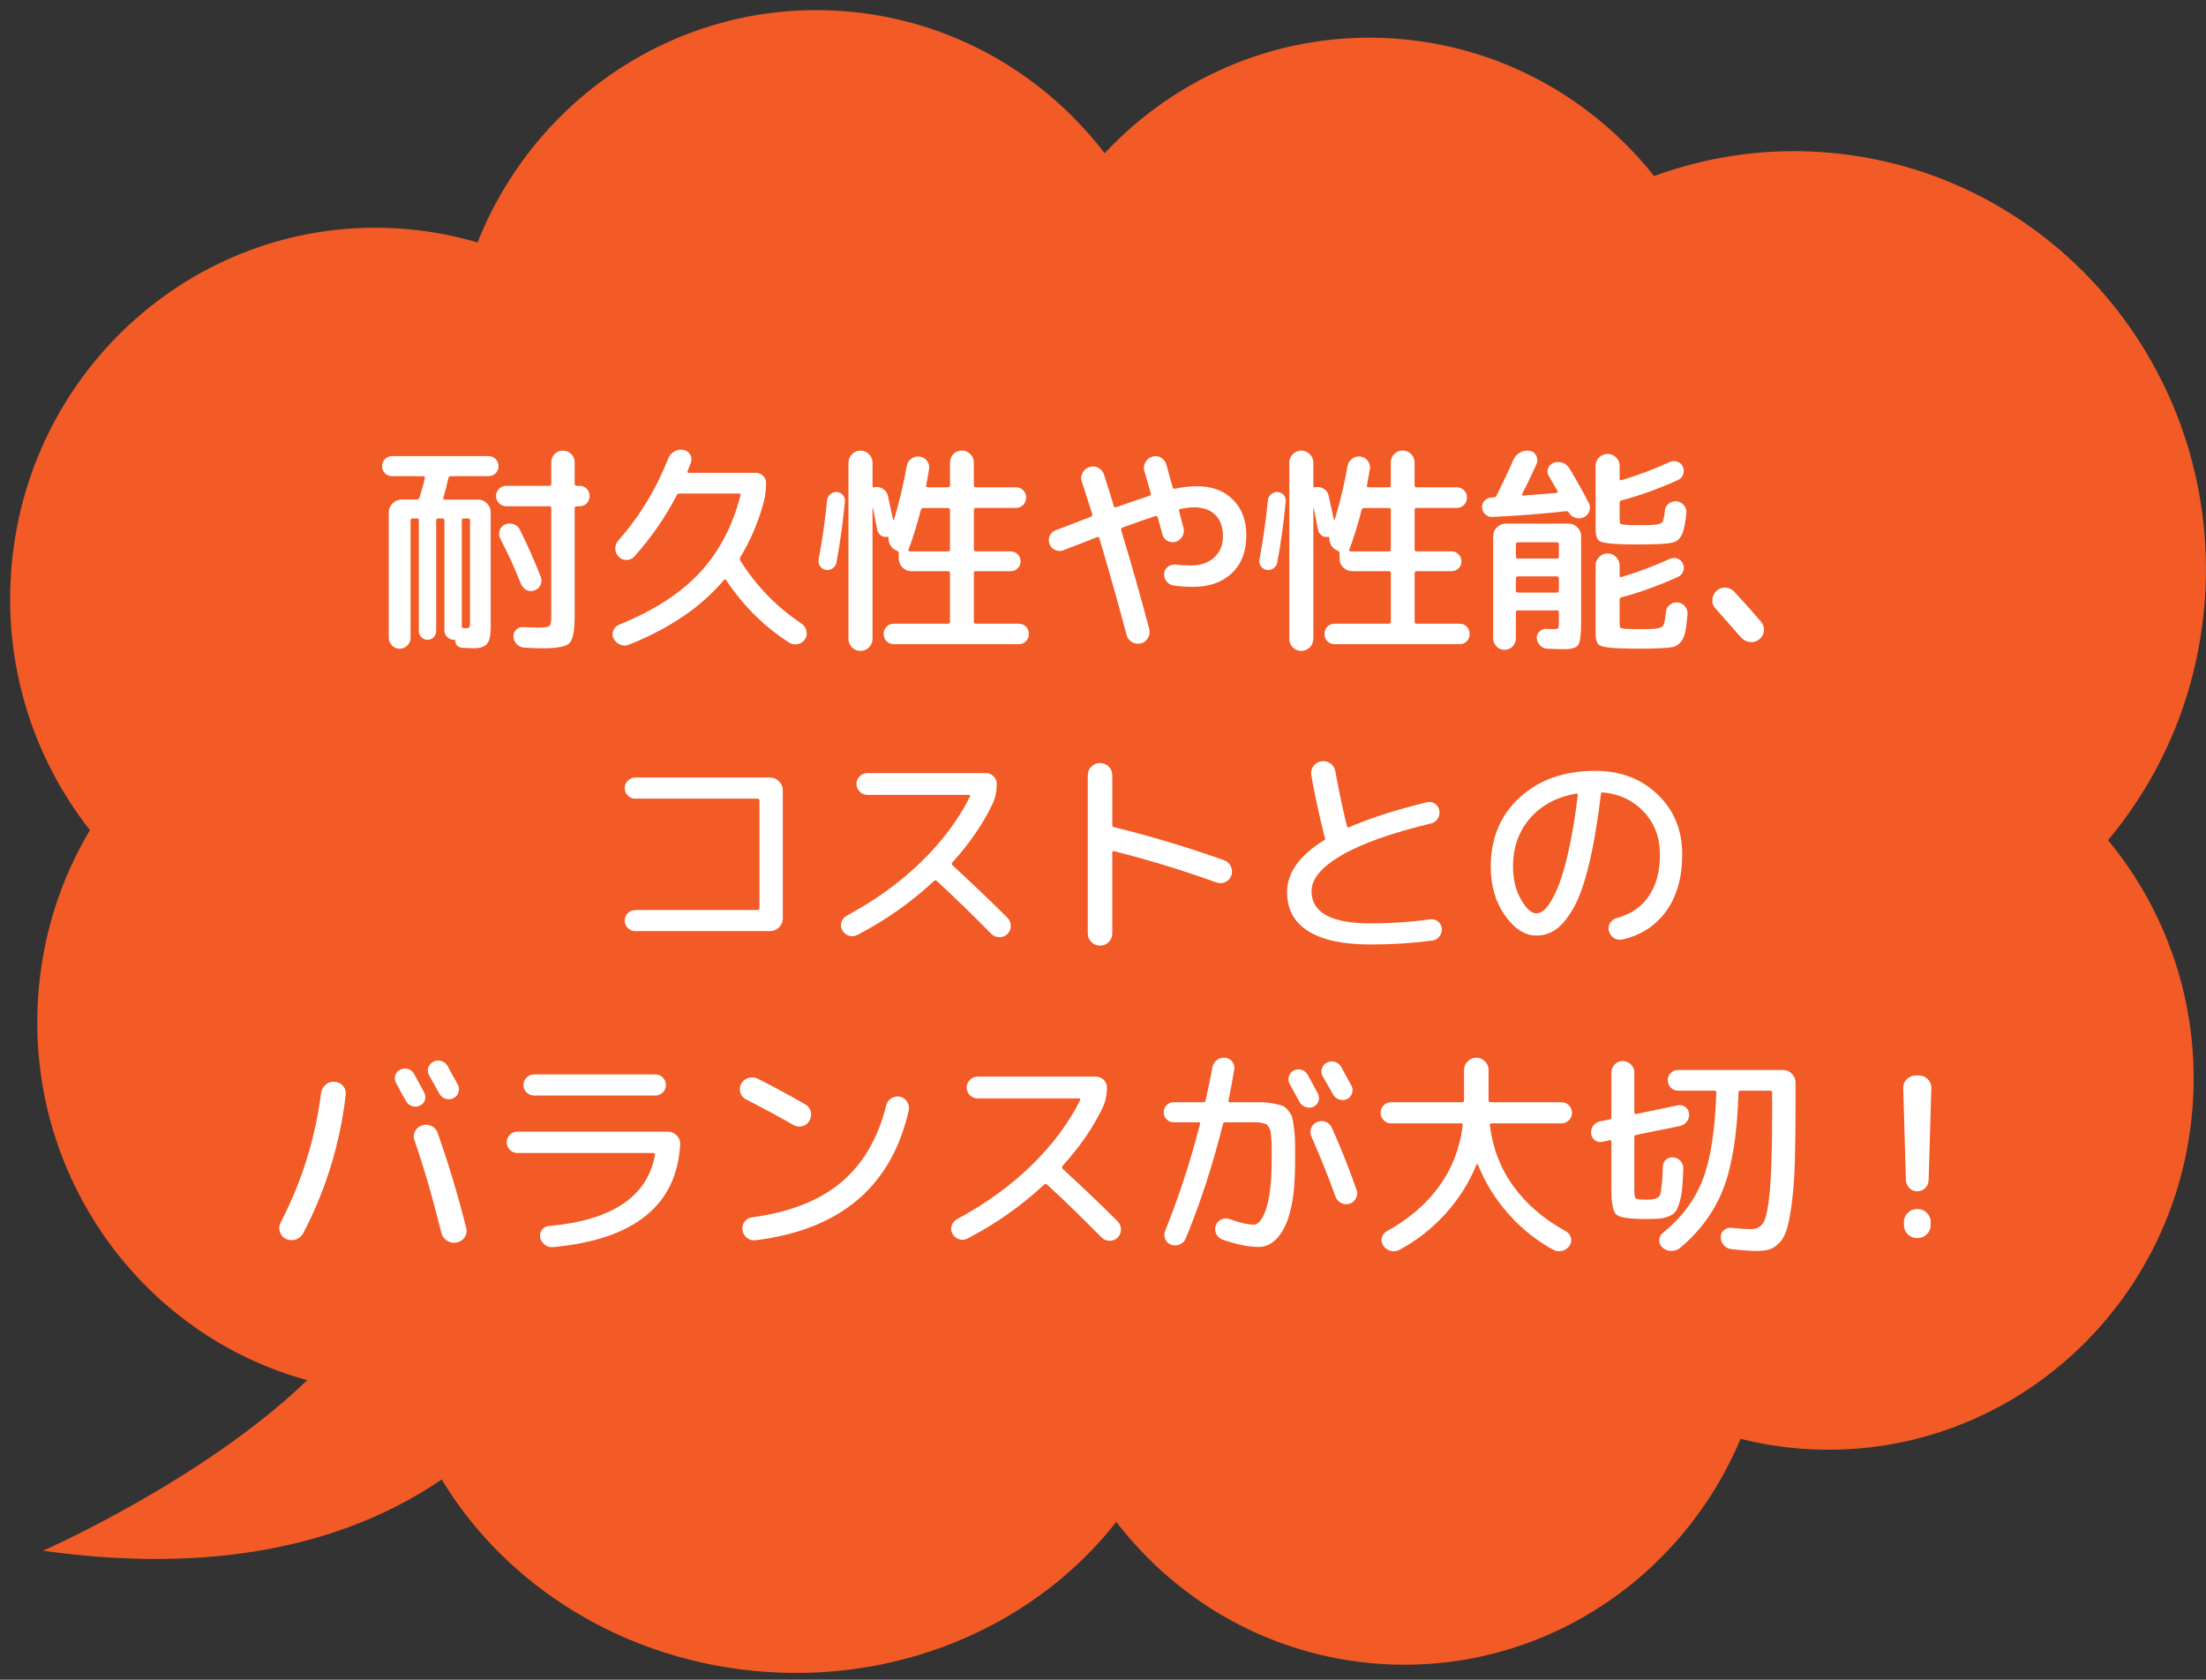
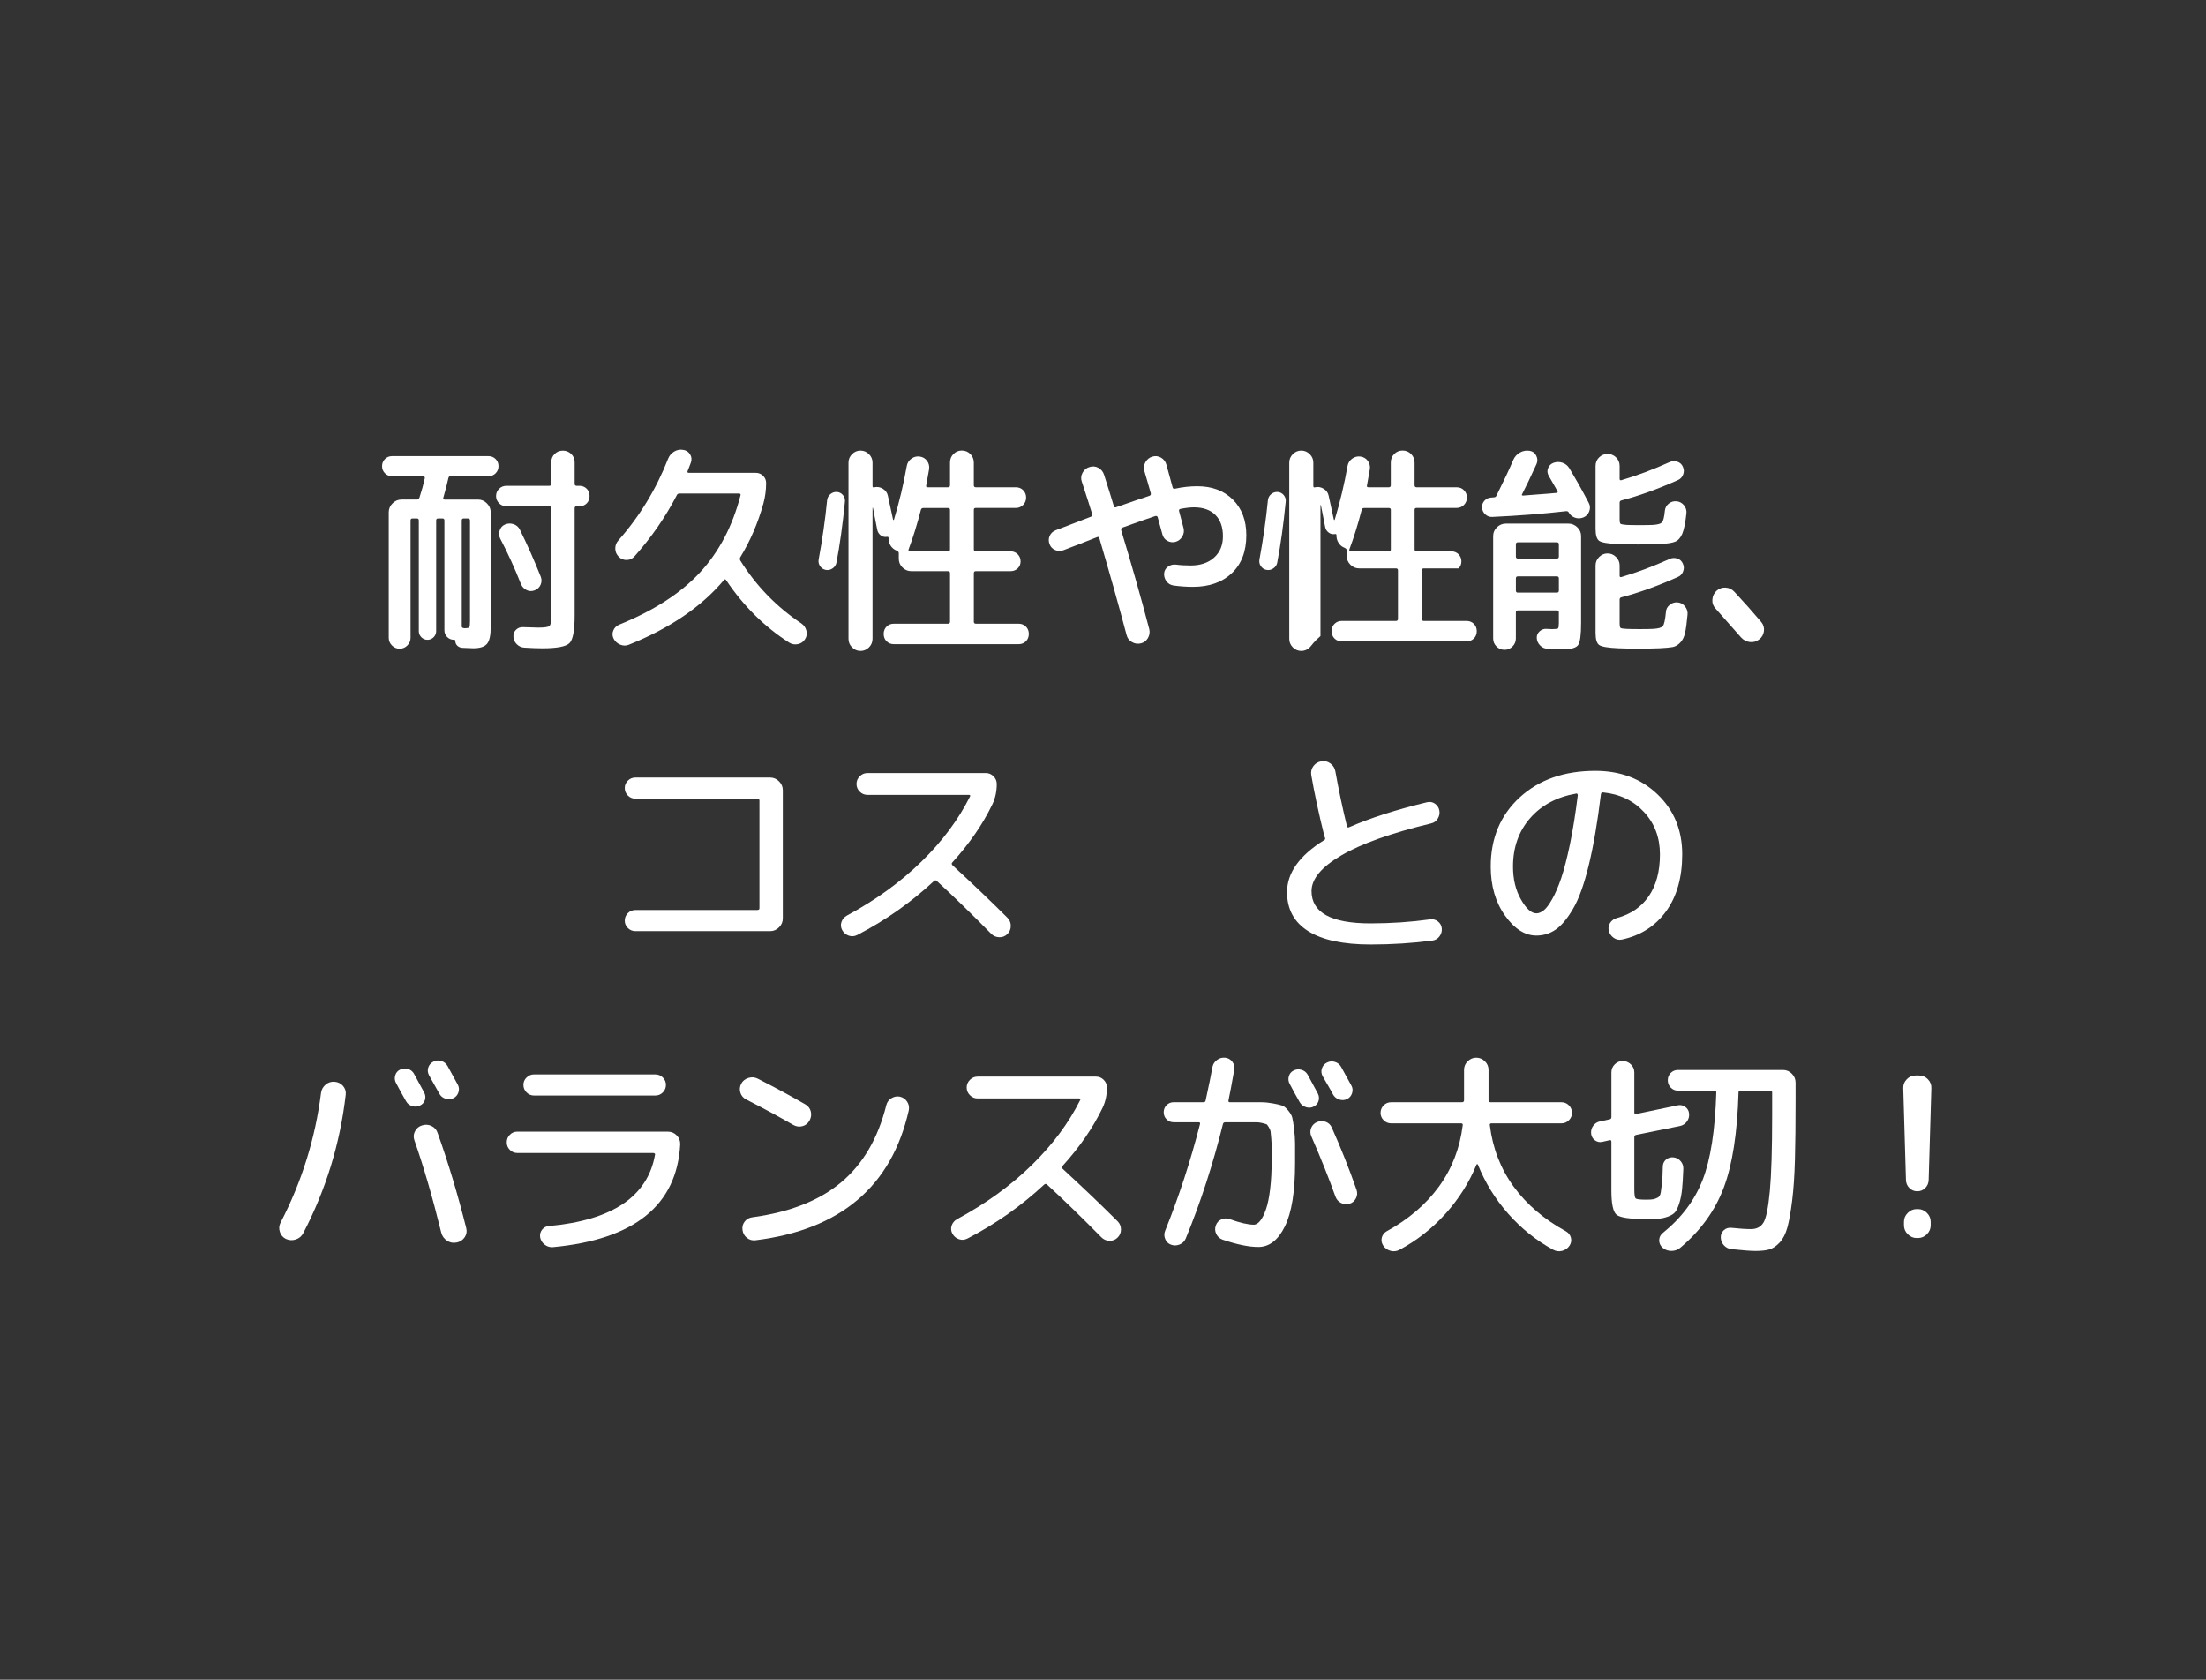
<svg xmlns="http://www.w3.org/2000/svg" version="1.1" id="レイヤー_1" x="0px" y="0px" viewBox="0 0 109 83" style="enable-background:new 0 0 109 83;" xml:space="preserve">
  <rect x="0" y="0" width="109" height="83" fill="#333333" stroke="none" />
  <style type="text/css">
	.st0{fill:#F25A26;}
	.st1{fill:#FFFFFF;}
</style>
  <g>
    <g>
-       <path class="st0" d="M0.544,28.319C1.234,18.217,9.858,10.596,19.804,11.296    c1.311,0.092,2.579,0.327,3.792,0.685c2.845-7.172,9.99-12,17.995-11.437    C46.916,0.92,51.54,3.605,54.581,7.57c3.581-3.825,8.75-6.056,14.34-5.664    c5.22,0.368,9.765,2.958,12.808,6.792c2.586-0.948,5.401-1.384,8.319-1.179    c11.217,0.79,19.678,10.663,18.899,22.054c-0.313,4.576-2.07,8.696-4.787,11.942    c2.902,3.511,4.525,8.119,4.186,13.053c-0.691,10.102-9.313,17.724-19.26,17.024    c-1.059-0.075-2.089-0.247-3.084-0.495c-2.931,6.996-9.979,11.673-17.864,11.118    c-5.32-0.375-9.938-3.055-12.981-7.012c-3.846,4.911-10.271,7.906-17.331,7.409    c-6.946-0.489-12.824-4.24-16.003-9.506c-4.13,2.82-10.379,4.828-19.7,3.522    c0,0,7.919-3.477,13.057-8.428C7.018,65.969,1.277,58.122,1.885,49.231    c0.204-3.009,1.118-5.796,2.557-8.211C1.721,37.558,0.218,33.089,0.544,28.319z" />
-     </g>
+       </g>
    <g>
      <path class="st1" d="M19.374,23.53c-0.14,0-0.257-0.047-0.352-0.143    c-0.095-0.095-0.143-0.212-0.143-0.352c0-0.14,0.048-0.257,0.143-0.353    c0.095-0.095,0.212-0.143,0.352-0.143h4.763c0.139,0,0.256,0.048,0.352,0.143    c0.095,0.096,0.143,0.213,0.143,0.353c0,0.139-0.048,0.256-0.143,0.352    c-0.095,0.096-0.212,0.143-0.352,0.143h-1.87c-0.059,0-0.096,0.029-0.11,0.088    c-0.066,0.301-0.15,0.627-0.253,0.979c-0.015,0.059,0.007,0.088,0.066,0.088    h1.65c0.168,0,0.315,0.062,0.44,0.188c0.125,0.125,0.187,0.271,0.187,0.439v5.676    c0,0.411-0.062,0.688-0.187,0.831c-0.125,0.143-0.349,0.214-0.671,0.214    c-0.059,0-0.242-0.007-0.55-0.022C22.744,32.003,22.663,31.969,22.597,31.906    c-0.066-0.062-0.099-0.141-0.099-0.236c0-0.037-0.019-0.055-0.055-0.055h-0.011    c-0.132,0-0.244-0.046-0.335-0.137c-0.092-0.092-0.138-0.204-0.138-0.336V25.719    c0-0.066-0.029-0.099-0.088-0.099h-0.231c-0.059,0-0.088,0.033-0.088,0.099v5.467    c0,0.117-0.042,0.218-0.126,0.303c-0.084,0.084-0.185,0.126-0.302,0.126    c-0.118,0-0.218-0.042-0.303-0.126c-0.084-0.084-0.126-0.186-0.126-0.303V25.719    c0-0.066-0.029-0.099-0.088-0.099H20.375c-0.059,0-0.088,0.033-0.088,0.099v5.797    c0,0.146-0.053,0.273-0.16,0.38c-0.106,0.106-0.233,0.159-0.379,0.159    c-0.147,0-0.273-0.053-0.379-0.159c-0.106-0.106-0.16-0.233-0.16-0.38v-6.204    c0-0.168,0.062-0.315,0.187-0.439c0.125-0.125,0.271-0.188,0.44-0.188h0.77    c0.051,0,0.092-0.033,0.121-0.099c0.11-0.337,0.198-0.656,0.264-0.957    c0.007-0.022,0.002-0.044-0.016-0.066c-0.019-0.021-0.039-0.033-0.061-0.033    H19.374z M22.817,25.719v5.225c0,0.059,0.029,0.088,0.088,0.088l0.022,0.011h0.022    c0.14,0,0.22-0.017,0.242-0.05s0.033-0.138,0.033-0.313V25.719    c0-0.066-0.033-0.099-0.099-0.099h-0.22C22.846,25.62,22.817,25.653,22.817,25.719    z M25.028,25.015c-0.146,0-0.27-0.049-0.368-0.148    c-0.099-0.099-0.149-0.218-0.149-0.357c0-0.139,0.05-0.259,0.149-0.357    c0.099-0.099,0.222-0.148,0.368-0.148h2.112c0.066,0,0.099-0.033,0.099-0.099    v-1.067c0-0.161,0.055-0.297,0.165-0.407c0.11-0.11,0.246-0.165,0.407-0.165    c0.161,0,0.299,0.055,0.413,0.165c0.113,0.11,0.17,0.246,0.17,0.407v1.067    c0,0.066,0.033,0.099,0.099,0.099H28.625c0.146,0,0.268,0.048,0.363,0.143    c0.095,0.096,0.143,0.217,0.143,0.363s-0.048,0.268-0.143,0.363    c-0.095,0.095-0.216,0.143-0.363,0.143h-0.132c-0.066,0-0.099,0.033-0.099,0.099    v5.313c0,0.726-0.084,1.175-0.253,1.348c-0.169,0.172-0.616,0.258-1.342,0.258    c-0.249,0-0.546-0.011-0.891-0.033c-0.14-0.008-0.263-0.062-0.369-0.165    c-0.106-0.103-0.164-0.228-0.17-0.374c-0.007-0.14,0.037-0.255,0.132-0.347    s0.212-0.134,0.352-0.126c0.396,0.015,0.645,0.022,0.748,0.022    c0.308,0,0.491-0.027,0.55-0.083s0.088-0.222,0.088-0.5v-5.313    c0-0.066-0.033-0.099-0.099-0.099H25.028z M25.743,28.865    c-0.315-0.799-0.657-1.547-1.023-2.244c-0.066-0.125-0.077-0.259-0.033-0.402    s0.132-0.244,0.264-0.302c0.139-0.059,0.28-0.064,0.423-0.017    s0.248,0.138,0.313,0.27c0.359,0.726,0.704,1.503,1.034,2.332    c0.051,0.132,0.047,0.264-0.011,0.396c-0.059,0.132-0.158,0.224-0.297,0.275    c-0.14,0.051-0.271,0.046-0.396-0.017C25.893,29.094,25.802,28.997,25.743,28.865    z" />
      <path class="st1" d="M31.078,31.856c-0.14,0.059-0.282,0.059-0.429,0    c-0.146-0.059-0.257-0.157-0.33-0.297c-0.066-0.132-0.072-0.266-0.017-0.401    c0.055-0.136,0.152-0.232,0.292-0.292c1.701-0.689,3.026-1.543,3.977-2.563    c0.949-1.019,1.622-2.295,2.018-3.828c0.015-0.059-0.011-0.088-0.077-0.088    h-2.937c-0.066,0-0.11,0.026-0.132,0.077c-0.557,1.078-1.254,2.086-2.09,3.025    c-0.103,0.118-0.231,0.178-0.385,0.182c-0.154,0.003-0.286-0.049-0.396-0.16    c-0.11-0.11-0.167-0.242-0.171-0.396c-0.003-0.154,0.046-0.29,0.149-0.407    c1.056-1.195,1.877-2.545,2.464-4.048c0.059-0.147,0.158-0.263,0.297-0.347    c0.139-0.084,0.29-0.112,0.451-0.083c0.146,0.022,0.258,0.096,0.335,0.221    c0.077,0.125,0.09,0.26,0.039,0.407l-0.165,0.429    c-0.015,0.051,0.007,0.077,0.066,0.077h3.3c0.147,0,0.27,0.049,0.369,0.148    s0.148,0.218,0.148,0.358c0,0.337-0.044,0.671-0.132,1.001    c-0.271,0.975-0.653,1.862-1.144,2.662c-0.029,0.051-0.029,0.106,0,0.165    c0.785,1.254,1.793,2.292,3.025,3.113c0.125,0.088,0.205,0.208,0.242,0.357    c0.037,0.15,0.015,0.288-0.066,0.413c-0.081,0.132-0.198,0.214-0.352,0.247    c-0.154,0.033-0.297,0.009-0.429-0.071c-1.225-0.785-2.262-1.812-3.113-3.08    c-0.03-0.059-0.066-0.066-0.11-0.022C34.667,29.976,33.102,31.043,31.078,31.856z    " />
      <path class="st1" d="M40.802,28.161c-0.117-0.022-0.211-0.083-0.28-0.182    c-0.07-0.099-0.094-0.211-0.072-0.336c0.183-0.982,0.323-1.958,0.418-2.926    c0.015-0.125,0.07-0.226,0.165-0.303c0.095-0.077,0.202-0.111,0.319-0.104    c0.117,0.008,0.216,0.059,0.297,0.154c0.081,0.096,0.113,0.205,0.099,0.33    c-0.11,1.115-0.249,2.116-0.418,3.003c-0.022,0.117-0.084,0.213-0.187,0.286    S40.926,28.183,40.802,28.161z M42.936,31.989    c-0.117,0.117-0.256,0.176-0.418,0.176c-0.161,0-0.301-0.059-0.418-0.176    c-0.117-0.118-0.176-0.257-0.176-0.418v-8.712c0-0.162,0.059-0.301,0.176-0.418    c0.117-0.118,0.257-0.176,0.418-0.176c0.162,0,0.301,0.059,0.418,0.176    c0.117,0.117,0.176,0.256,0.176,0.418v1.155c0,0.059,0.025,0.081,0.077,0.066    c0.154-0.037,0.298-0.013,0.434,0.071s0.218,0.2,0.248,0.347    c0.103,0.462,0.187,0.851,0.253,1.166c0,0.015,0.006,0.023,0.017,0.027    c0.011,0.004,0.02,0.002,0.028-0.006c0.264-0.872,0.477-1.764,0.638-2.673    c0.029-0.146,0.106-0.264,0.231-0.352c0.125-0.088,0.26-0.121,0.407-0.1    c0.154,0.022,0.275,0.094,0.363,0.215s0.121,0.259,0.099,0.412    c-0.066,0.389-0.114,0.657-0.143,0.803c-0.015,0.059,0.011,0.088,0.077,0.088    h1.001c0.066,0,0.099-0.033,0.099-0.1v-1.122c0-0.168,0.057-0.31,0.17-0.423    c0.113-0.114,0.251-0.171,0.413-0.171c0.168,0,0.31,0.059,0.423,0.176    c0.114,0.117,0.17,0.256,0.17,0.418v1.122c0,0.066,0.033,0.1,0.099,0.1    h1.98c0.146,0,0.268,0.049,0.363,0.148c0.095,0.099,0.143,0.218,0.143,0.357    c0,0.146-0.049,0.27-0.148,0.368c-0.099,0.099-0.218,0.148-0.357,0.148h-1.98    c-0.066,0-0.099,0.029-0.099,0.088v1.958c0,0.066,0.033,0.099,0.099,0.099h1.716    c0.139,0,0.257,0.048,0.352,0.143c0.095,0.096,0.143,0.213,0.143,0.353    c0,0.139-0.048,0.255-0.143,0.346c-0.095,0.092-0.213,0.137-0.352,0.137h-1.716    c-0.066,0-0.099,0.033-0.099,0.099v2.398c0,0.066,0.033,0.099,0.099,0.099h2.112    c0.146,0,0.268,0.048,0.363,0.143c0.095,0.096,0.143,0.216,0.143,0.363    c0,0.146-0.048,0.268-0.143,0.363c-0.096,0.095-0.217,0.143-0.363,0.143h-6.16    c-0.147,0-0.268-0.048-0.363-0.143s-0.143-0.216-0.143-0.363    c0-0.147,0.048-0.268,0.143-0.363c0.095-0.095,0.216-0.143,0.363-0.143h2.673    c0.066,0,0.099-0.033,0.099-0.099v-2.398c0-0.066-0.033-0.099-0.099-0.099h-1.815    c-0.169,0-0.313-0.061-0.435-0.181c-0.121-0.121-0.182-0.266-0.182-0.435v-0.275    c0-0.051-0.033-0.092-0.099-0.121c-0.132-0.051-0.234-0.136-0.308-0.253    c-0.074-0.117-0.106-0.242-0.099-0.374c0-0.051-0.029-0.069-0.088-0.055    c-0.118,0.015-0.22-0.013-0.308-0.083c-0.088-0.069-0.143-0.163-0.165-0.28    c-0.088-0.469-0.158-0.825-0.209-1.067c-0.007,0-0.015-0.003-0.022-0.011v6.479    C43.112,31.732,43.053,31.871,42.936,31.989z M44.894,27.149    c-0.015,0.066,0.004,0.099,0.055,0.099h1.892c0.066,0,0.099-0.033,0.099-0.099    V25.191c0-0.059-0.033-0.088-0.099-0.088h-1.221c-0.066,0-0.106,0.033-0.121,0.1    C45.315,25.913,45.114,26.562,44.894,27.149z" />
      <path class="st1" d="M52.561,27.182c-0.139,0.059-0.278,0.059-0.418,0    c-0.139-0.059-0.234-0.157-0.285-0.297c-0.052-0.139-0.05-0.273,0.005-0.401    c0.056-0.128,0.152-0.222,0.292-0.28c0.059-0.022,0.641-0.246,1.748-0.671    c0.059-0.029,0.081-0.07,0.066-0.121c-0.109-0.359-0.282-0.898-0.518-1.617    c-0.051-0.146-0.037-0.292,0.039-0.435c0.077-0.143,0.189-0.236,0.336-0.28    c0.154-0.052,0.301-0.041,0.439,0.033c0.14,0.074,0.234,0.187,0.286,0.341    c0.22,0.689,0.382,1.206,0.483,1.551c0.016,0.066,0.056,0.084,0.121,0.055    c0.712-0.249,1.258-0.436,1.64-0.561c0.059-0.022,0.081-0.066,0.065-0.132    c-0.029-0.095-0.078-0.268-0.148-0.517c-0.069-0.249-0.126-0.443-0.17-0.583    c-0.044-0.146-0.025-0.29,0.055-0.429c0.081-0.14,0.194-0.231,0.342-0.275    c0.153-0.044,0.297-0.027,0.428,0.05c0.133,0.077,0.221,0.192,0.265,0.347    c0.015,0.066,0.061,0.232,0.138,0.5c0.076,0.268,0.134,0.475,0.17,0.622    c0.016,0.059,0.056,0.081,0.121,0.065c0.367-0.08,0.733-0.121,1.1-0.121    c0.727,0,1.312,0.22,1.756,0.66c0.443,0.44,0.665,1.027,0.665,1.76    c0,0.799-0.239,1.424-0.716,1.875s-1.117,0.677-1.924,0.677    c-0.309,0-0.627-0.022-0.957-0.066c-0.147-0.022-0.265-0.093-0.353-0.214    s-0.124-0.254-0.11-0.402c0.016-0.132,0.079-0.238,0.193-0.318    c0.113-0.081,0.24-0.114,0.379-0.1c0.228,0.03,0.473,0.044,0.737,0.044    c0.483,0,0.87-0.13,1.16-0.391S60.426,26.939,60.426,26.5    c0-0.455-0.125-0.807-0.374-1.056s-0.601-0.374-1.056-0.374    c-0.191,0-0.414,0.026-0.672,0.077c-0.059,0.015-0.08,0.052-0.065,0.11    c0.117,0.44,0.19,0.719,0.22,0.836c0.037,0.146,0.018,0.286-0.061,0.418    c-0.076,0.132-0.188,0.22-0.335,0.264c-0.14,0.037-0.273,0.02-0.401-0.049    c-0.129-0.07-0.211-0.178-0.248-0.325c-0.103-0.367-0.18-0.645-0.23-0.836    c-0.016-0.059-0.055-0.08-0.121-0.065c-0.396,0.132-0.939,0.322-1.628,0.572    c-0.052,0.022-0.069,0.066-0.056,0.132c0.506,1.665,0.969,3.292,1.387,4.884    c0.036,0.154,0.014,0.301-0.066,0.44s-0.197,0.227-0.352,0.264    c-0.154,0.036-0.301,0.015-0.44-0.066c-0.14-0.081-0.228-0.198-0.264-0.352    c-0.382-1.445-0.829-3.036-1.343-4.774c-0.014-0.066-0.055-0.084-0.121-0.055    c-0.168,0.066-0.434,0.17-0.797,0.313C53.039,27,52.759,27.108,52.561,27.182z" />
-       <path class="st1" d="M62.582,28.161c-0.117-0.022-0.211-0.083-0.28-0.182    c-0.069-0.099-0.094-0.211-0.071-0.336c0.183-0.982,0.322-1.958,0.418-2.926    c0.014-0.125,0.069-0.226,0.164-0.303c0.096-0.077,0.202-0.111,0.319-0.104    c0.117,0.008,0.216,0.059,0.298,0.154c0.08,0.096,0.113,0.205,0.098,0.33    c-0.109,1.115-0.248,2.116-0.418,3.003c-0.021,0.117-0.084,0.213-0.187,0.286    S62.707,28.183,62.582,28.161z M64.716,31.989    c-0.117,0.117-0.257,0.176-0.418,0.176s-0.301-0.059-0.418-0.176    c-0.117-0.118-0.176-0.257-0.176-0.418v-8.712c0-0.162,0.059-0.301,0.176-0.418    c0.117-0.118,0.257-0.176,0.418-0.176s0.301,0.059,0.418,0.176    c0.117,0.117,0.177,0.256,0.177,0.418v1.155c0,0.059,0.025,0.081,0.076,0.066    c0.154-0.037,0.299-0.013,0.435,0.071s0.218,0.2,0.247,0.347    c0.104,0.462,0.188,0.851,0.254,1.166c0,0.015,0.006,0.023,0.016,0.027    c0.012,0.004,0.021,0.002,0.028-0.006c0.264-0.872,0.477-1.764,0.638-2.673    c0.029-0.146,0.106-0.264,0.23-0.352c0.125-0.088,0.261-0.121,0.408-0.1    c0.153,0.022,0.274,0.094,0.362,0.215s0.121,0.259,0.099,0.412    c-0.065,0.389-0.113,0.657-0.143,0.803c-0.015,0.059,0.012,0.088,0.077,0.088    h1.001c0.066,0,0.1-0.033,0.1-0.1v-1.122c0-0.168,0.057-0.31,0.17-0.423    c0.113-0.114,0.251-0.171,0.412-0.171c0.169,0,0.311,0.059,0.424,0.176    c0.113,0.117,0.17,0.256,0.17,0.418v1.122c0,0.066,0.033,0.1,0.1,0.1    h1.98c0.146,0,0.268,0.049,0.362,0.148c0.095,0.099,0.144,0.218,0.144,0.357    c0,0.146-0.05,0.27-0.148,0.368c-0.1,0.099-0.219,0.148-0.357,0.148h-1.98    c-0.066,0-0.1,0.029-0.1,0.088v1.958c0,0.066,0.033,0.099,0.1,0.099h1.716    c0.14,0,0.257,0.048,0.353,0.143c0.095,0.096,0.143,0.213,0.143,0.353    c0,0.139-0.048,0.255-0.143,0.346c-0.096,0.092-0.213,0.137-0.353,0.137h-1.716    c-0.066,0-0.1,0.033-0.1,0.099v2.398c0,0.066,0.033,0.099,0.1,0.099h2.111    c0.146,0,0.268,0.048,0.363,0.143c0.096,0.096,0.144,0.216,0.144,0.363    c0,0.146-0.048,0.268-0.144,0.363s-0.217,0.143-0.363,0.143h-6.159    c-0.147,0-0.269-0.048-0.363-0.143s-0.144-0.216-0.144-0.363    c0-0.147,0.049-0.268,0.144-0.363c0.095-0.095,0.216-0.143,0.363-0.143h2.673    c0.066,0,0.1-0.033,0.1-0.099v-2.398c0-0.066-0.033-0.099-0.1-0.099h-1.814    c-0.17,0-0.314-0.061-0.436-0.181c-0.121-0.121-0.182-0.266-0.182-0.435v-0.275    c0-0.051-0.032-0.092-0.099-0.121c-0.132-0.051-0.234-0.136-0.308-0.253    c-0.074-0.117-0.106-0.242-0.1-0.374c0-0.051-0.029-0.069-0.088-0.055    c-0.117,0.015-0.22-0.013-0.308-0.083c-0.088-0.069-0.144-0.163-0.165-0.28    c-0.088-0.469-0.158-0.825-0.209-1.067c-0.008,0-0.015-0.003-0.021-0.011v6.479    C64.893,31.732,64.833,31.871,64.716,31.989z M66.674,27.149    c-0.015,0.066,0.004,0.099,0.055,0.099h1.893c0.066,0,0.1-0.033,0.1-0.099    V25.191c0-0.059-0.033-0.088-0.1-0.088h-1.221c-0.066,0-0.107,0.033-0.121,0.1    C67.096,25.913,66.895,26.562,66.674,27.149z" />
+       <path class="st1" d="M62.582,28.161c-0.117-0.022-0.211-0.083-0.28-0.182    c-0.069-0.099-0.094-0.211-0.071-0.336c0.183-0.982,0.322-1.958,0.418-2.926    c0.014-0.125,0.069-0.226,0.164-0.303c0.096-0.077,0.202-0.111,0.319-0.104    c0.117,0.008,0.216,0.059,0.298,0.154c0.08,0.096,0.113,0.205,0.098,0.33    c-0.109,1.115-0.248,2.116-0.418,3.003c-0.021,0.117-0.084,0.213-0.187,0.286    S62.707,28.183,62.582,28.161z M64.716,31.989    c-0.117,0.117-0.257,0.176-0.418,0.176s-0.301-0.059-0.418-0.176    c-0.117-0.118-0.176-0.257-0.176-0.418v-8.712c0-0.162,0.059-0.301,0.176-0.418    c0.117-0.118,0.257-0.176,0.418-0.176s0.301,0.059,0.418,0.176    c0.117,0.117,0.177,0.256,0.177,0.418v1.155c0,0.059,0.025,0.081,0.076,0.066    c0.154-0.037,0.299-0.013,0.435,0.071s0.218,0.2,0.247,0.347    c0.104,0.462,0.188,0.851,0.254,1.166c0,0.015,0.006,0.023,0.016,0.027    c0.012,0.004,0.021,0.002,0.028-0.006c0.264-0.872,0.477-1.764,0.638-2.673    c0.029-0.146,0.106-0.264,0.23-0.352c0.125-0.088,0.261-0.121,0.408-0.1    c0.153,0.022,0.274,0.094,0.362,0.215s0.121,0.259,0.099,0.412    c-0.065,0.389-0.113,0.657-0.143,0.803c-0.015,0.059,0.012,0.088,0.077,0.088    h1.001c0.066,0,0.1-0.033,0.1-0.1v-1.122c0-0.168,0.057-0.31,0.17-0.423    c0.113-0.114,0.251-0.171,0.412-0.171c0.169,0,0.311,0.059,0.424,0.176    c0.113,0.117,0.17,0.256,0.17,0.418v1.122c0,0.066,0.033,0.1,0.1,0.1    h1.98c0.146,0,0.268,0.049,0.362,0.148c0.095,0.099,0.144,0.218,0.144,0.357    c0,0.146-0.05,0.27-0.148,0.368c-0.1,0.099-0.219,0.148-0.357,0.148h-1.98    c-0.066,0-0.1,0.029-0.1,0.088v1.958c0,0.066,0.033,0.099,0.1,0.099h1.716    c0.14,0,0.257,0.048,0.353,0.143c0.095,0.096,0.143,0.213,0.143,0.353    c0,0.139-0.048,0.255-0.143,0.346h-1.716    c-0.066,0-0.1,0.033-0.1,0.099v2.398c0,0.066,0.033,0.099,0.1,0.099h2.111    c0.146,0,0.268,0.048,0.363,0.143c0.096,0.096,0.144,0.216,0.144,0.363    c0,0.146-0.048,0.268-0.144,0.363s-0.217,0.143-0.363,0.143h-6.159    c-0.147,0-0.269-0.048-0.363-0.143s-0.144-0.216-0.144-0.363    c0-0.147,0.049-0.268,0.144-0.363c0.095-0.095,0.216-0.143,0.363-0.143h2.673    c0.066,0,0.1-0.033,0.1-0.099v-2.398c0-0.066-0.033-0.099-0.1-0.099h-1.814    c-0.17,0-0.314-0.061-0.436-0.181c-0.121-0.121-0.182-0.266-0.182-0.435v-0.275    c0-0.051-0.032-0.092-0.099-0.121c-0.132-0.051-0.234-0.136-0.308-0.253    c-0.074-0.117-0.106-0.242-0.1-0.374c0-0.051-0.029-0.069-0.088-0.055    c-0.117,0.015-0.22-0.013-0.308-0.083c-0.088-0.069-0.144-0.163-0.165-0.28    c-0.088-0.469-0.158-0.825-0.209-1.067c-0.008,0-0.015-0.003-0.021-0.011v6.479    C64.893,31.732,64.833,31.871,64.716,31.989z M66.674,27.149    c-0.015,0.066,0.004,0.099,0.055,0.099h1.893c0.066,0,0.1-0.033,0.1-0.099    V25.191c0-0.059-0.033-0.088-0.1-0.088h-1.221c-0.066,0-0.107,0.033-0.121,0.1    C67.096,25.913,66.895,26.562,66.674,27.149z" />
      <path class="st1" d="M73.736,25.543c-0.133,0.007-0.248-0.035-0.347-0.127    c-0.099-0.091-0.152-0.203-0.159-0.335c-0.008-0.132,0.033-0.246,0.121-0.341    s0.197-0.146,0.33-0.154c0.014,0,0.036-0.002,0.065-0.006    c0.029-0.003,0.052-0.005,0.065-0.005c0.066,0,0.111-0.029,0.133-0.088    c0.359-0.718,0.635-1.301,0.824-1.749c0.066-0.161,0.177-0.286,0.33-0.374    c0.154-0.088,0.316-0.117,0.484-0.088c0.146,0.022,0.255,0.101,0.324,0.236    c0.07,0.136,0.076,0.273,0.018,0.413c-0.309,0.675-0.547,1.173-0.716,1.496    c-0.029,0.044-0.011,0.066,0.056,0.066c0.059-0.007,0.293-0.026,0.703-0.055    c0.411-0.029,0.727-0.055,0.946-0.077c0.022,0,0.038-0.011,0.05-0.033    c0.011-0.022,0.009-0.041-0.006-0.055c-0.19-0.337-0.334-0.586-0.429-0.748    c-0.073-0.124-0.087-0.251-0.038-0.379c0.047-0.129,0.137-0.219,0.27-0.27    c0.146-0.052,0.293-0.054,0.439-0.006s0.26,0.138,0.341,0.27    c0.353,0.587,0.671,1.155,0.957,1.705c0.073,0.132,0.085,0.271,0.033,0.418    s-0.147,0.249-0.286,0.308l-0.033,0.011c-0.132,0.051-0.266,0.051-0.401,0    s-0.236-0.139-0.302-0.264c-0.022-0.036-0.06-0.055-0.111-0.055    C76.248,25.389,75.027,25.484,73.736,25.543z M76.695,31.087    c0.168,0,0.266-0.013,0.291-0.039s0.039-0.112,0.039-0.258v-0.539    c0-0.059-0.033-0.088-0.1-0.088h-1.925c-0.065,0-0.099,0.029-0.099,0.088    v1.298c0,0.154-0.055,0.286-0.165,0.396s-0.242,0.165-0.396,0.165    c-0.154,0-0.287-0.055-0.396-0.165c-0.11-0.11-0.165-0.242-0.165-0.396v-5.06    c0-0.168,0.062-0.313,0.187-0.435c0.125-0.121,0.271-0.181,0.44-0.181h3.091    c0.169,0,0.315,0.061,0.439,0.181c0.125,0.121,0.188,0.266,0.188,0.435v4.301    c0,0.579-0.048,0.938-0.143,1.078c-0.096,0.139-0.323,0.209-0.682,0.209    c-0.279,0-0.562-0.008-0.848-0.022c-0.139-0.007-0.258-0.062-0.357-0.165    s-0.152-0.224-0.16-0.363c-0.007-0.132,0.041-0.244,0.144-0.335    s0.22-0.13,0.353-0.116C76.504,31.083,76.592,31.087,76.695,31.087z     M74.902,26.896v0.605c0,0.066,0.033,0.099,0.099,0.099h1.925    c0.066,0,0.1-0.033,0.1-0.099v-0.605c0-0.065-0.033-0.099-0.1-0.099    h-1.925C74.936,26.797,74.902,26.83,74.902,26.896z M76.926,29.283    c0.066,0,0.1-0.033,0.1-0.099v-0.604c0-0.066-0.033-0.1-0.1-0.1    h-1.925c-0.065,0-0.099,0.033-0.099,0.1v0.604    c0,0.066,0.033,0.099,0.099,0.099H76.926z M79.963,26.885    c-0.5-0.022-0.811-0.073-0.936-0.154c-0.125-0.08-0.188-0.278-0.188-0.594v-3.113    c0-0.168,0.059-0.31,0.176-0.423c0.117-0.114,0.258-0.171,0.418-0.171    c0.162,0,0.301,0.057,0.418,0.171c0.117,0.113,0.177,0.255,0.177,0.423v0.638    c0,0.059,0.029,0.081,0.088,0.065c0.771-0.227,1.562-0.524,2.376-0.891    c0.125-0.059,0.253-0.066,0.385-0.022c0.133,0.044,0.224,0.129,0.275,0.253    c0.059,0.125,0.062,0.253,0.011,0.385c-0.052,0.132-0.14,0.224-0.265,0.274    c-1.004,0.448-1.932,0.781-2.782,1.001c-0.059,0.015-0.088,0.052-0.088,0.11    v0.814c0,0.132,0.015,0.209,0.044,0.231s0.128,0.041,0.297,0.055    c0.125,0.008,0.341,0.011,0.648,0.011c0.301,0,0.521-0.003,0.66-0.011    c0.228-0.014,0.375-0.055,0.44-0.121s0.114-0.256,0.144-0.572    c0.014-0.147,0.078-0.266,0.191-0.358c0.114-0.091,0.244-0.13,0.391-0.116    c0.146,0.015,0.268,0.081,0.363,0.198s0.136,0.25,0.121,0.396    c-0.051,0.469-0.119,0.805-0.203,1.006c-0.085,0.202-0.202,0.334-0.353,0.396    s-0.405,0.101-0.765,0.115c-0.439,0.015-0.781,0.022-1.022,0.022    C80.699,26.907,80.358,26.899,79.963,26.885z M79.963,32.033    c-0.5-0.022-0.811-0.073-0.936-0.154c-0.125-0.081-0.188-0.279-0.188-0.594V27.941    c0-0.162,0.059-0.301,0.176-0.418c0.117-0.117,0.258-0.176,0.418-0.176    c0.162,0,0.301,0.059,0.418,0.176c0.117,0.118,0.177,0.257,0.177,0.418v0.506    c0,0.059,0.029,0.081,0.088,0.066c0.771-0.227,1.562-0.524,2.376-0.891    c0.125-0.059,0.253-0.066,0.385-0.022c0.133,0.044,0.224,0.129,0.275,0.253    c0.059,0.125,0.062,0.253,0.011,0.385s-0.14,0.224-0.265,0.275    c-1.004,0.447-1.932,0.781-2.782,1.001c-0.059,0.015-0.088,0.052-0.088,0.11    v1.166c0,0.132,0.015,0.211,0.044,0.236s0.128,0.042,0.297,0.049    c0.125,0.007,0.341,0.011,0.648,0.011c0.301,0,0.521-0.004,0.66-0.011    c0.257-0.014,0.418-0.06,0.484-0.137s0.117-0.31,0.154-0.699    c0.007-0.139,0.069-0.256,0.187-0.352c0.118-0.095,0.249-0.136,0.396-0.121    c0.147,0.015,0.269,0.083,0.363,0.204c0.096,0.121,0.137,0.255,0.121,0.402    c-0.037,0.396-0.076,0.694-0.121,0.896c-0.043,0.201-0.123,0.363-0.236,0.483    c-0.113,0.121-0.238,0.194-0.373,0.221c-0.137,0.025-0.352,0.045-0.645,0.06    c-0.439,0.015-0.781,0.022-1.022,0.022C80.699,32.055,80.358,32.047,79.963,32.033    z" />
      <path class="st1" d="M86.023,31.494c-0.338-0.389-0.756-0.862-1.254-1.419    c-0.118-0.125-0.172-0.273-0.16-0.445C84.62,29.457,84.688,29.312,84.812,29.195    c0.133-0.117,0.283-0.17,0.451-0.16c0.169,0.011,0.312,0.079,0.43,0.204    c0.49,0.528,0.935,1.027,1.33,1.496c0.11,0.132,0.154,0.282,0.133,0.451    c-0.022,0.169-0.1,0.305-0.231,0.407c-0.14,0.11-0.296,0.154-0.468,0.132    C86.285,31.703,86.141,31.626,86.023,31.494z" />
      <path class="st1" d="M37.425,44.965c0.066,0,0.099-0.029,0.099-0.088v-5.313    c0-0.065-0.033-0.099-0.099-0.099h-6.028c-0.146,0-0.271-0.051-0.374-0.154    c-0.103-0.103-0.154-0.227-0.154-0.374c0-0.139,0.051-0.26,0.154-0.362    c0.103-0.104,0.228-0.154,0.374-0.154h6.655c0.168,0,0.315,0.062,0.44,0.187    c0.125,0.125,0.187,0.271,0.187,0.44v6.336c0,0.169-0.062,0.315-0.187,0.439    c-0.125,0.125-0.271,0.188-0.44,0.188h-6.655c-0.146,0-0.271-0.051-0.374-0.154    c-0.103-0.103-0.154-0.224-0.154-0.362c0-0.147,0.051-0.271,0.154-0.374    c0.103-0.104,0.228-0.154,0.374-0.154H37.425z" />
      <path class="st1" d="M42.364,46.197c-0.14,0.072-0.281,0.086-0.423,0.038    c-0.143-0.048-0.251-0.138-0.325-0.27s-0.086-0.268-0.039-0.407    c0.048-0.139,0.138-0.245,0.27-0.318c1.416-0.763,2.64-1.648,3.674-2.657    c1.034-1.008,1.837-2.084,2.409-3.229c0.022-0.051,0.004-0.077-0.055-0.077    h-5.016c-0.147,0-0.273-0.053-0.379-0.159c-0.106-0.106-0.16-0.232-0.16-0.38    c0-0.146,0.053-0.272,0.16-0.379c0.106-0.106,0.232-0.16,0.379-0.16h5.852    c0.146,0,0.273,0.054,0.379,0.16C49.197,38.466,49.25,38.592,49.25,38.738    c0,0.375-0.073,0.712-0.22,1.013c-0.469,0.976-1.129,1.933-1.98,2.871    c-0.037,0.036-0.033,0.081,0.011,0.132c1.012,0.932,1.918,1.797,2.717,2.596    c0.11,0.11,0.165,0.244,0.165,0.401c0,0.158-0.055,0.292-0.165,0.401    c-0.11,0.11-0.244,0.164-0.401,0.16c-0.158-0.004-0.292-0.061-0.402-0.171    c-0.997-1.012-1.892-1.881-2.684-2.606c-0.044-0.045-0.092-0.045-0.143,0    C45.011,44.591,43.75,45.479,42.364,46.197z" />
-       <path class="st1" d="M54.783,46.549c-0.117,0.117-0.261,0.176-0.43,0.176    c-0.168,0-0.312-0.059-0.429-0.176s-0.176-0.261-0.176-0.429v-7.811    c0-0.169,0.059-0.312,0.176-0.429s0.261-0.176,0.429-0.176    c0.169,0,0.312,0.059,0.43,0.176s0.176,0.26,0.176,0.429v2.453    c0,0.066,0.025,0.103,0.076,0.11c1.834,0.447,3.652,0.994,5.457,1.639    c0.146,0.052,0.254,0.15,0.324,0.297s0.078,0.297,0.027,0.451    c-0.051,0.146-0.148,0.255-0.291,0.324c-0.144,0.07-0.288,0.079-0.436,0.027    c-1.686-0.608-3.377-1.125-5.07-1.551c-0.059-0.015-0.088,0.008-0.088,0.066    v3.993C54.959,46.288,54.9,46.432,54.783,46.549z" />
      <path class="st1" d="M67.719,46.67c-1.356,0-2.383-0.221-3.08-0.66    c-0.696-0.439-1.045-1.082-1.045-1.925c0-0.953,0.612-1.812,1.838-2.574    c0.051-0.029,0.062-0.073,0.032-0.132c-0.007-0.015-0.015-0.029-0.022-0.044    c-0.007-0.015-0.01-0.029-0.01-0.044c-0.279-1.129-0.492-2.123-0.639-2.981    c-0.029-0.169,0.004-0.319,0.1-0.45c0.095-0.133,0.227-0.213,0.396-0.242    c0.161-0.029,0.31,0.005,0.445,0.104c0.136,0.1,0.218,0.23,0.247,0.391    c0.169,0.939,0.359,1.842,0.572,2.707c0.016,0.065,0.051,0.084,0.11,0.055    c1.041-0.455,2.321-0.865,3.839-1.232c0.146-0.036,0.279-0.015,0.396,0.066    c0.117,0.08,0.19,0.19,0.22,0.33c0.029,0.146,0.003,0.284-0.077,0.412    c-0.08,0.129-0.191,0.207-0.33,0.236c-1.973,0.477-3.45,1.003-4.434,1.579    c-0.982,0.575-1.473,1.164-1.473,1.765c0,1.064,0.971,1.596,2.914,1.596    c1.005,0,1.984-0.066,2.938-0.198c0.146-0.022,0.276,0.011,0.391,0.099    c0.113,0.088,0.178,0.202,0.192,0.342c0.015,0.146-0.022,0.278-0.11,0.396    s-0.201,0.187-0.341,0.209C69.805,46.604,68.782,46.67,67.719,46.67z" />
      <path class="st1" d="M75.914,46.229c-0.564,0-1.082-0.329-1.551-0.989    c-0.47-0.66-0.704-1.467-0.704-2.42c0-1.401,0.477-2.539,1.431-3.416    c0.953-0.876,2.199-1.314,3.739-1.314c1.239,0,2.265,0.389,3.075,1.166    c0.81,0.777,1.215,1.764,1.215,2.959c0,1.145-0.266,2.083-0.797,2.816    c-0.532,0.732-1.26,1.198-2.184,1.396c-0.147,0.029-0.283,0-0.408-0.088    c-0.124-0.088-0.205-0.209-0.241-0.363c-0.029-0.139-0.004-0.268,0.077-0.385    c0.08-0.117,0.19-0.194,0.33-0.23c0.682-0.184,1.206-0.543,1.572-1.078    c0.367-0.535,0.551-1.225,0.551-2.068c0-0.828-0.263-1.525-0.787-2.09    c-0.523-0.564-1.197-0.888-2.018-0.969c-0.06-0.014-0.096,0.016-0.111,0.089    c-0.168,1.386-0.367,2.554-0.599,3.503c-0.231,0.95-0.489,1.669-0.776,2.156    c-0.285,0.488-0.571,0.83-0.857,1.028S76.266,46.229,75.914,46.229z     M77.883,39.212c-0.961,0.169-1.721,0.575-2.282,1.221s-0.841,1.441-0.841,2.388    c0,0.623,0.129,1.164,0.391,1.622c0.26,0.458,0.514,0.688,0.764,0.688    c0.117,0,0.238-0.05,0.363-0.148s0.264-0.284,0.418-0.556    s0.303-0.616,0.445-1.034s0.287-0.98,0.435-1.688    c0.146-0.707,0.274-1.512,0.385-2.414c0-0.022-0.007-0.043-0.022-0.061    C77.924,39.21,77.905,39.205,77.883,39.212z" />
      <path class="st1" d="M14.126,61.219c-0.146-0.073-0.246-0.188-0.297-0.347    c-0.051-0.157-0.041-0.31,0.033-0.456c1.048-2.017,1.716-4.154,2.002-6.413    c0.022-0.161,0.097-0.297,0.226-0.407c0.128-0.109,0.276-0.157,0.445-0.143    c0.168,0.015,0.306,0.082,0.413,0.203c0.106,0.121,0.152,0.263,0.137,0.424    C16.807,56.5,16.106,58.784,14.985,60.933c-0.081,0.154-0.204,0.259-0.369,0.313    S14.288,61.292,14.126,61.219z M20.067,54.421c-0.059-0.103-0.143-0.253-0.253-0.451    c-0.11-0.198-0.19-0.349-0.242-0.451c-0.066-0.117-0.081-0.241-0.044-0.374    c0.037-0.132,0.113-0.227,0.231-0.285c0.125-0.066,0.256-0.079,0.396-0.039    c0.139,0.04,0.242,0.123,0.308,0.248c0.11,0.197,0.275,0.502,0.495,0.912    c0.066,0.125,0.079,0.25,0.039,0.374c-0.041,0.125-0.123,0.217-0.248,0.275    c-0.117,0.059-0.244,0.067-0.379,0.027S20.133,54.538,20.067,54.421z     M20.859,55.609c0.161-0.052,0.317-0.041,0.467,0.032s0.251,0.19,0.302,0.353    c0.521,1.459,0.99,3.021,1.408,4.686c0.044,0.162,0.02,0.312-0.071,0.451    c-0.092,0.139-0.222,0.227-0.391,0.264h-0.011    c-0.168,0.037-0.326,0.008-0.473-0.088c-0.147-0.096-0.242-0.227-0.286-0.396    c-0.425-1.731-0.869-3.257-1.331-4.576c-0.051-0.154-0.039-0.303,0.039-0.445    C20.589,55.746,20.705,55.652,20.859,55.609z M22.652,53.976    c-0.044,0.136-0.128,0.232-0.253,0.291c-0.125,0.06-0.255,0.066-0.39,0.022    c-0.136-0.044-0.237-0.129-0.303-0.253c-0.286-0.514-0.455-0.814-0.506-0.902    c-0.066-0.124-0.079-0.251-0.039-0.38c0.04-0.128,0.123-0.225,0.248-0.291    c0.125-0.066,0.255-0.079,0.391-0.039c0.135,0.041,0.24,0.123,0.313,0.248    c0.117,0.205,0.286,0.514,0.506,0.924    C22.685,53.713,22.696,53.84,22.652,53.976z" />
      <path class="st1" d="M25.556,56.973c-0.139,0-0.26-0.051-0.363-0.154    c-0.103-0.102-0.154-0.227-0.154-0.373c0-0.147,0.051-0.271,0.154-0.375    c0.103-0.102,0.224-0.153,0.363-0.153h7.436c0.176,0,0.325,0.062,0.446,0.187    c0.121,0.125,0.178,0.275,0.17,0.451c-0.169,3.007-2.27,4.697-6.303,5.071    c-0.146,0.007-0.279-0.035-0.396-0.127s-0.191-0.211-0.22-0.357    c-0.022-0.146,0.011-0.274,0.099-0.385c0.088-0.11,0.202-0.169,0.341-0.176    c3.131-0.286,4.876-1.463,5.236-3.531c0.007-0.022,0-0.04-0.022-0.055    s-0.044-0.022-0.066-0.022H25.556z M26.392,53.09h5.984    c0.146,0,0.271,0.051,0.374,0.154c0.103,0.103,0.154,0.224,0.154,0.362    c0,0.147-0.051,0.271-0.154,0.374c-0.103,0.104-0.228,0.154-0.374,0.154h-5.984    c-0.146,0-0.271-0.051-0.374-0.154c-0.103-0.103-0.154-0.227-0.154-0.374    c0-0.139,0.051-0.26,0.154-0.362C26.121,53.141,26.245,53.09,26.392,53.09z" />
      <path class="st1" d="M36.875,54.333c-0.147-0.073-0.244-0.186-0.292-0.336    c-0.048-0.149-0.035-0.299,0.039-0.445c0.073-0.14,0.19-0.234,0.352-0.286    c0.161-0.051,0.315-0.04,0.462,0.033c0.851,0.433,1.631,0.854,2.343,1.265    c0.146,0.081,0.24,0.198,0.281,0.353c0.04,0.154,0.02,0.305-0.061,0.451    c-0.081,0.146-0.198,0.24-0.352,0.28s-0.304,0.021-0.451-0.061    C38.484,55.176,37.71,54.758,36.875,54.333z M44.464,54.189    c0.154,0.037,0.273,0.119,0.357,0.248c0.084,0.128,0.112,0.27,0.083,0.424    c-0.851,3.762-3.373,5.902-7.568,6.424c-0.162,0.021-0.304-0.017-0.429-0.116    c-0.125-0.099-0.198-0.229-0.22-0.39c-0.022-0.154,0.013-0.292,0.104-0.413    s0.214-0.192,0.369-0.214c1.855-0.25,3.322-0.825,4.4-1.728    S43.383,56.25,43.793,54.607c0.037-0.146,0.121-0.26,0.253-0.341    C44.178,54.187,44.318,54.16,44.464,54.189z" />
      <path class="st1" d="M47.809,61.197c-0.14,0.072-0.281,0.086-0.423,0.038    c-0.143-0.048-0.251-0.138-0.325-0.27s-0.086-0.268-0.039-0.407    c0.048-0.139,0.138-0.245,0.27-0.318c1.416-0.763,2.64-1.648,3.674-2.657    C52,56.575,52.803,55.499,53.375,54.354c0.021-0.051,0.004-0.077-0.056-0.077h-5.016    c-0.147,0-0.273-0.053-0.379-0.159c-0.106-0.106-0.16-0.232-0.16-0.38    c0-0.146,0.053-0.272,0.16-0.379c0.106-0.106,0.232-0.16,0.379-0.16H54.156    c0.146,0,0.272,0.054,0.379,0.16c0.105,0.106,0.159,0.232,0.159,0.379    c0,0.375-0.073,0.712-0.22,1.013c-0.469,0.976-1.129,1.933-1.98,2.871    c-0.036,0.036-0.033,0.081,0.012,0.132c1.012,0.932,1.918,1.797,2.717,2.596    c0.109,0.11,0.165,0.244,0.165,0.401c0,0.158-0.056,0.292-0.165,0.401    c-0.109,0.11-0.244,0.164-0.401,0.16c-0.158-0.004-0.292-0.061-0.401-0.171    c-0.998-1.012-1.893-1.881-2.685-2.606c-0.044-0.045-0.092-0.045-0.143,0    C50.456,59.591,49.194,60.479,47.809,61.197z" />
      <path class="st1" d="M57.994,55.455c-0.139,0-0.256-0.048-0.352-0.144    C57.547,55.217,57.5,55.1,57.5,54.96s0.047-0.257,0.143-0.353    c0.096-0.095,0.213-0.143,0.352-0.143h1.463c0.066,0,0.104-0.025,0.111-0.077    c0.16-0.733,0.274-1.287,0.34-1.661C59.938,52.58,60.014,52.463,60.135,52.375    s0.254-0.125,0.4-0.11s0.265,0.081,0.353,0.198s0.121,0.246,0.099,0.385    c-0.117,0.675-0.213,1.181-0.285,1.518c-0.016,0.066,0.007,0.1,0.065,0.1    h0.748c0.359,0,0.629,0,0.809,0s0.378,0.021,0.594,0.061s0.366,0.077,0.451,0.109    c0.085,0.033,0.18,0.114,0.286,0.242c0.105,0.129,0.172,0.244,0.197,0.347    c0.026,0.103,0.056,0.286,0.089,0.55c0.032,0.265,0.05,0.506,0.05,0.727    c0,0.22,0,0.55,0,0.99c0,1.386-0.168,2.42-0.501,3.102    c-0.334,0.682-0.772,1.023-1.314,1.023c-0.47,0-1.06-0.121-1.771-0.363    c-0.141-0.052-0.242-0.145-0.309-0.281c-0.066-0.135-0.073-0.276-0.021-0.423    c0.051-0.14,0.143-0.238,0.274-0.297s0.268-0.062,0.407-0.011    c0.521,0.183,0.92,0.274,1.199,0.274c0.102,0,0.205-0.062,0.308-0.187    s0.198-0.312,0.286-0.562s0.158-0.585,0.209-1.007    c0.051-0.421,0.076-0.899,0.076-1.436c0-0.293,0-0.502,0-0.627    c0-0.124-0.007-0.274-0.021-0.45c-0.015-0.177-0.025-0.29-0.033-0.341    c-0.007-0.052-0.036-0.121-0.088-0.209c-0.051-0.088-0.092-0.138-0.121-0.148    c-0.029-0.012-0.097-0.029-0.203-0.056c-0.106-0.025-0.196-0.038-0.27-0.038    s-0.194,0-0.363,0h-1.188c-0.066,0-0.106,0.029-0.121,0.088    c-0.492,1.987-1.104,3.872-1.837,5.654c-0.06,0.139-0.159,0.238-0.303,0.297    s-0.284,0.062-0.423,0.011c-0.141-0.052-0.237-0.147-0.292-0.286    c-0.056-0.139-0.054-0.278,0.005-0.418c0.676-1.672,1.247-3.425,1.717-5.258    c0.014-0.059-0.008-0.088-0.066-0.088H57.994z M63.726,53.562    c-0.065-0.117-0.081-0.242-0.044-0.374s0.113-0.227,0.23-0.286    c0.125-0.065,0.258-0.078,0.396-0.038s0.242,0.123,0.309,0.247    c0.109,0.198,0.274,0.503,0.494,0.914c0.066,0.124,0.079,0.251,0.039,0.379    c-0.041,0.129-0.123,0.222-0.248,0.28c-0.117,0.06-0.244,0.066-0.379,0.022    c-0.137-0.044-0.236-0.125-0.303-0.242c-0.059-0.103-0.143-0.253-0.253-0.451    C63.857,53.816,63.777,53.666,63.726,53.562z M64.787,55.735    c0.055-0.136,0.152-0.232,0.291-0.292c0.14-0.059,0.281-0.062,0.424-0.011    c0.143,0.052,0.244,0.147,0.303,0.286c0.447,0.998,0.854,2.021,1.221,3.069    c0.052,0.146,0.043,0.288-0.027,0.423c-0.07,0.137-0.174,0.226-0.313,0.27    c-0.146,0.045-0.288,0.031-0.423-0.038c-0.137-0.069-0.23-0.178-0.281-0.324    c-0.308-0.865-0.703-1.855-1.188-2.971C64.734,56.009,64.732,55.871,64.787,55.735z     M66.806,54.02c-0.044,0.136-0.128,0.232-0.253,0.291s-0.255,0.064-0.391,0.017    s-0.236-0.134-0.303-0.259c-0.051-0.102-0.135-0.252-0.252-0.45    c-0.118-0.198-0.203-0.345-0.254-0.44c-0.066-0.125-0.078-0.251-0.038-0.379    c0.04-0.129,0.122-0.227,0.247-0.292s0.255-0.079,0.391-0.038    c0.136,0.04,0.24,0.123,0.313,0.247c0.117,0.205,0.286,0.514,0.507,0.924    C66.839,53.757,66.85,53.884,66.806,54.02z" />
      <path class="st1" d="M77.674,54.993c0,0.139-0.051,0.26-0.154,0.362    c-0.103,0.104-0.227,0.154-0.373,0.154h-3.455c-0.065,0-0.092,0.033-0.076,0.1    c0.139,1.129,0.529,2.135,1.171,3.02c0.642,0.883,1.505,1.622,2.591,2.216    c0.125,0.073,0.205,0.178,0.242,0.313c0.036,0.136,0.014,0.266-0.066,0.391    c-0.088,0.132-0.209,0.218-0.363,0.259c-0.154,0.04-0.301,0.023-0.439-0.05    c-0.836-0.455-1.577-1.047-2.223-1.776c-0.645-0.729-1.147-1.542-1.506-2.437    c-0.008-0.015-0.02-0.022-0.033-0.022c-0.016,0-0.026,0.008-0.033,0.022    c-0.367,0.895-0.881,1.707-1.54,2.437C70.755,60.711,70,61.303,69.148,61.758    c-0.139,0.073-0.285,0.09-0.439,0.05c-0.154-0.041-0.275-0.127-0.363-0.259    c-0.08-0.125-0.104-0.255-0.071-0.391c0.032-0.136,0.112-0.24,0.236-0.313    c1.085-0.594,1.948-1.333,2.591-2.216c0.642-0.885,1.031-1.891,1.172-3.02    c0.014-0.066-0.012-0.1-0.078-0.1h-3.453c-0.146,0-0.271-0.051-0.375-0.154    c-0.102-0.103-0.153-0.224-0.153-0.362c0-0.147,0.052-0.271,0.153-0.374    c0.104-0.104,0.229-0.154,0.375-0.154h3.498c0.065,0,0.099-0.033,0.099-0.1    v-1.495c0-0.169,0.061-0.312,0.182-0.429c0.12-0.118,0.262-0.177,0.423-0.177    c0.162,0,0.303,0.059,0.424,0.177c0.121,0.117,0.182,0.26,0.182,0.429v1.495    c0,0.066,0.033,0.1,0.1,0.1h3.498c0.146,0,0.271,0.051,0.373,0.154    C77.623,54.722,77.674,54.846,77.674,54.993z" />
      <path class="st1" d="M79.17,56.423c-0.133,0.029-0.254,0.004-0.363-0.077    c-0.11-0.08-0.172-0.19-0.188-0.33c-0.015-0.146,0.021-0.276,0.105-0.391    c0.084-0.113,0.195-0.185,0.335-0.214l0.474-0.1    c0.059-0.015,0.088-0.051,0.088-0.109v-2.212c0-0.153,0.055-0.285,0.164-0.396    c0.11-0.11,0.242-0.165,0.396-0.165s0.287,0.055,0.401,0.165    s0.171,0.242,0.171,0.396v1.98c0,0.066,0.029,0.092,0.088,0.077l2.057-0.429    c0.132-0.029,0.255-0.004,0.369,0.076c0.113,0.081,0.178,0.191,0.191,0.33    c0.016,0.147-0.021,0.279-0.109,0.396s-0.201,0.19-0.342,0.22l-2.166,0.44    c-0.059,0.015-0.088,0.051-0.088,0.109v2.574c0,0.257,0.021,0.407,0.065,0.451    s0.213,0.066,0.507,0.066c0.176,0,0.298-0.008,0.367-0.022    c0.07-0.015,0.144-0.042,0.221-0.083c0.077-0.039,0.127-0.128,0.148-0.264    c0.021-0.135,0.042-0.293,0.061-0.473c0.018-0.18,0.031-0.449,0.039-0.809    c0.007-0.139,0.062-0.251,0.164-0.336c0.104-0.084,0.225-0.119,0.363-0.104    c0.139,0.014,0.257,0.076,0.352,0.187c0.096,0.11,0.14,0.238,0.133,0.385    c-0.016,0.418-0.035,0.752-0.061,1.001c-0.025,0.25-0.07,0.475-0.133,0.677    s-0.128,0.349-0.197,0.44c-0.07,0.092-0.186,0.168-0.347,0.23    s-0.323,0.1-0.483,0.11c-0.162,0.011-0.39,0.017-0.683,0.017    c-0.763,0-1.229-0.072-1.397-0.215c-0.168-0.143-0.252-0.541-0.252-1.193v-2.409    c0-0.066-0.029-0.092-0.088-0.077L79.17,56.423z M86.518,60.734    c0.278,0,0.484-0.107,0.615-0.324c0.133-0.216,0.237-0.733,0.314-1.551    c0.076-0.817,0.115-2.07,0.115-3.757v-1.122c0-0.059-0.029-0.088-0.088-0.088    H86c-0.065,0-0.099,0.029-0.099,0.088c-0.059,2.002-0.302,3.572-0.731,4.708    c-0.429,1.138-1.146,2.127-2.15,2.97c-0.125,0.104-0.271,0.154-0.439,0.154    c-0.17,0-0.316-0.055-0.44-0.165c-0.11-0.103-0.163-0.226-0.159-0.368    c0.003-0.143,0.063-0.262,0.182-0.357c0.916-0.74,1.57-1.613,1.963-2.618    s0.617-2.445,0.676-4.323c0-0.059-0.029-0.088-0.088-0.088h-1.803    c-0.141,0-0.26-0.049-0.358-0.148c-0.099-0.099-0.148-0.222-0.148-0.368    c0-0.14,0.048-0.259,0.144-0.357c0.095-0.1,0.216-0.148,0.363-0.148h5.191    c0.168,0,0.313,0.062,0.435,0.187s0.181,0.271,0.181,0.44v0.88    c0,1.158-0.01,2.132-0.032,2.92c-0.022,0.789-0.067,1.465-0.138,2.03    c-0.07,0.564-0.148,1.006-0.236,1.325c-0.088,0.318-0.215,0.566-0.379,0.742    c-0.166,0.176-0.334,0.29-0.507,0.342c-0.173,0.051-0.401,0.076-0.688,0.076    c-0.234,0-0.627-0.029-1.177-0.088c-0.154-0.015-0.282-0.078-0.385-0.192    c-0.104-0.114-0.154-0.247-0.154-0.401c0-0.139,0.051-0.255,0.154-0.347    c0.103-0.092,0.227-0.13,0.373-0.115C85.945,60.713,86.268,60.734,86.518,60.734z    " />
      <path class="st1" d="M95.125,58.705c-0.106,0.106-0.236,0.16-0.391,0.16    s-0.284-0.054-0.391-0.16c-0.105-0.105-0.163-0.236-0.17-0.391l-0.133-4.543    c-0.007-0.168,0.051-0.314,0.171-0.439c0.121-0.125,0.267-0.188,0.435-0.188h0.176    c0.169,0,0.314,0.062,0.436,0.188c0.12,0.125,0.178,0.271,0.17,0.439l-0.133,4.543    C95.288,58.469,95.231,58.6,95.125,58.705z M94.768,59.745    c0.168,0,0.315,0.062,0.439,0.187c0.125,0.125,0.188,0.271,0.188,0.44v0.176    c0,0.169-0.062,0.315-0.188,0.44c-0.124,0.124-0.271,0.187-0.439,0.187h-0.066    c-0.168,0-0.314-0.062-0.439-0.187c-0.125-0.125-0.188-0.271-0.188-0.44v-0.176    c0-0.169,0.062-0.315,0.188-0.44s0.271-0.187,0.439-0.187H94.768z" />
    </g>
  </g>
  <g>
</g>
  <g>
</g>
  <g>
</g>
  <g>
</g>
  <g>
</g>
  <g>
</g>
  <g>
</g>
  <g>
</g>
  <g>
</g>
  <g>
</g>
  <g>
</g>
  <g>
</g>
  <g>
</g>
  <g>
</g>
  <g>
</g>
</svg>